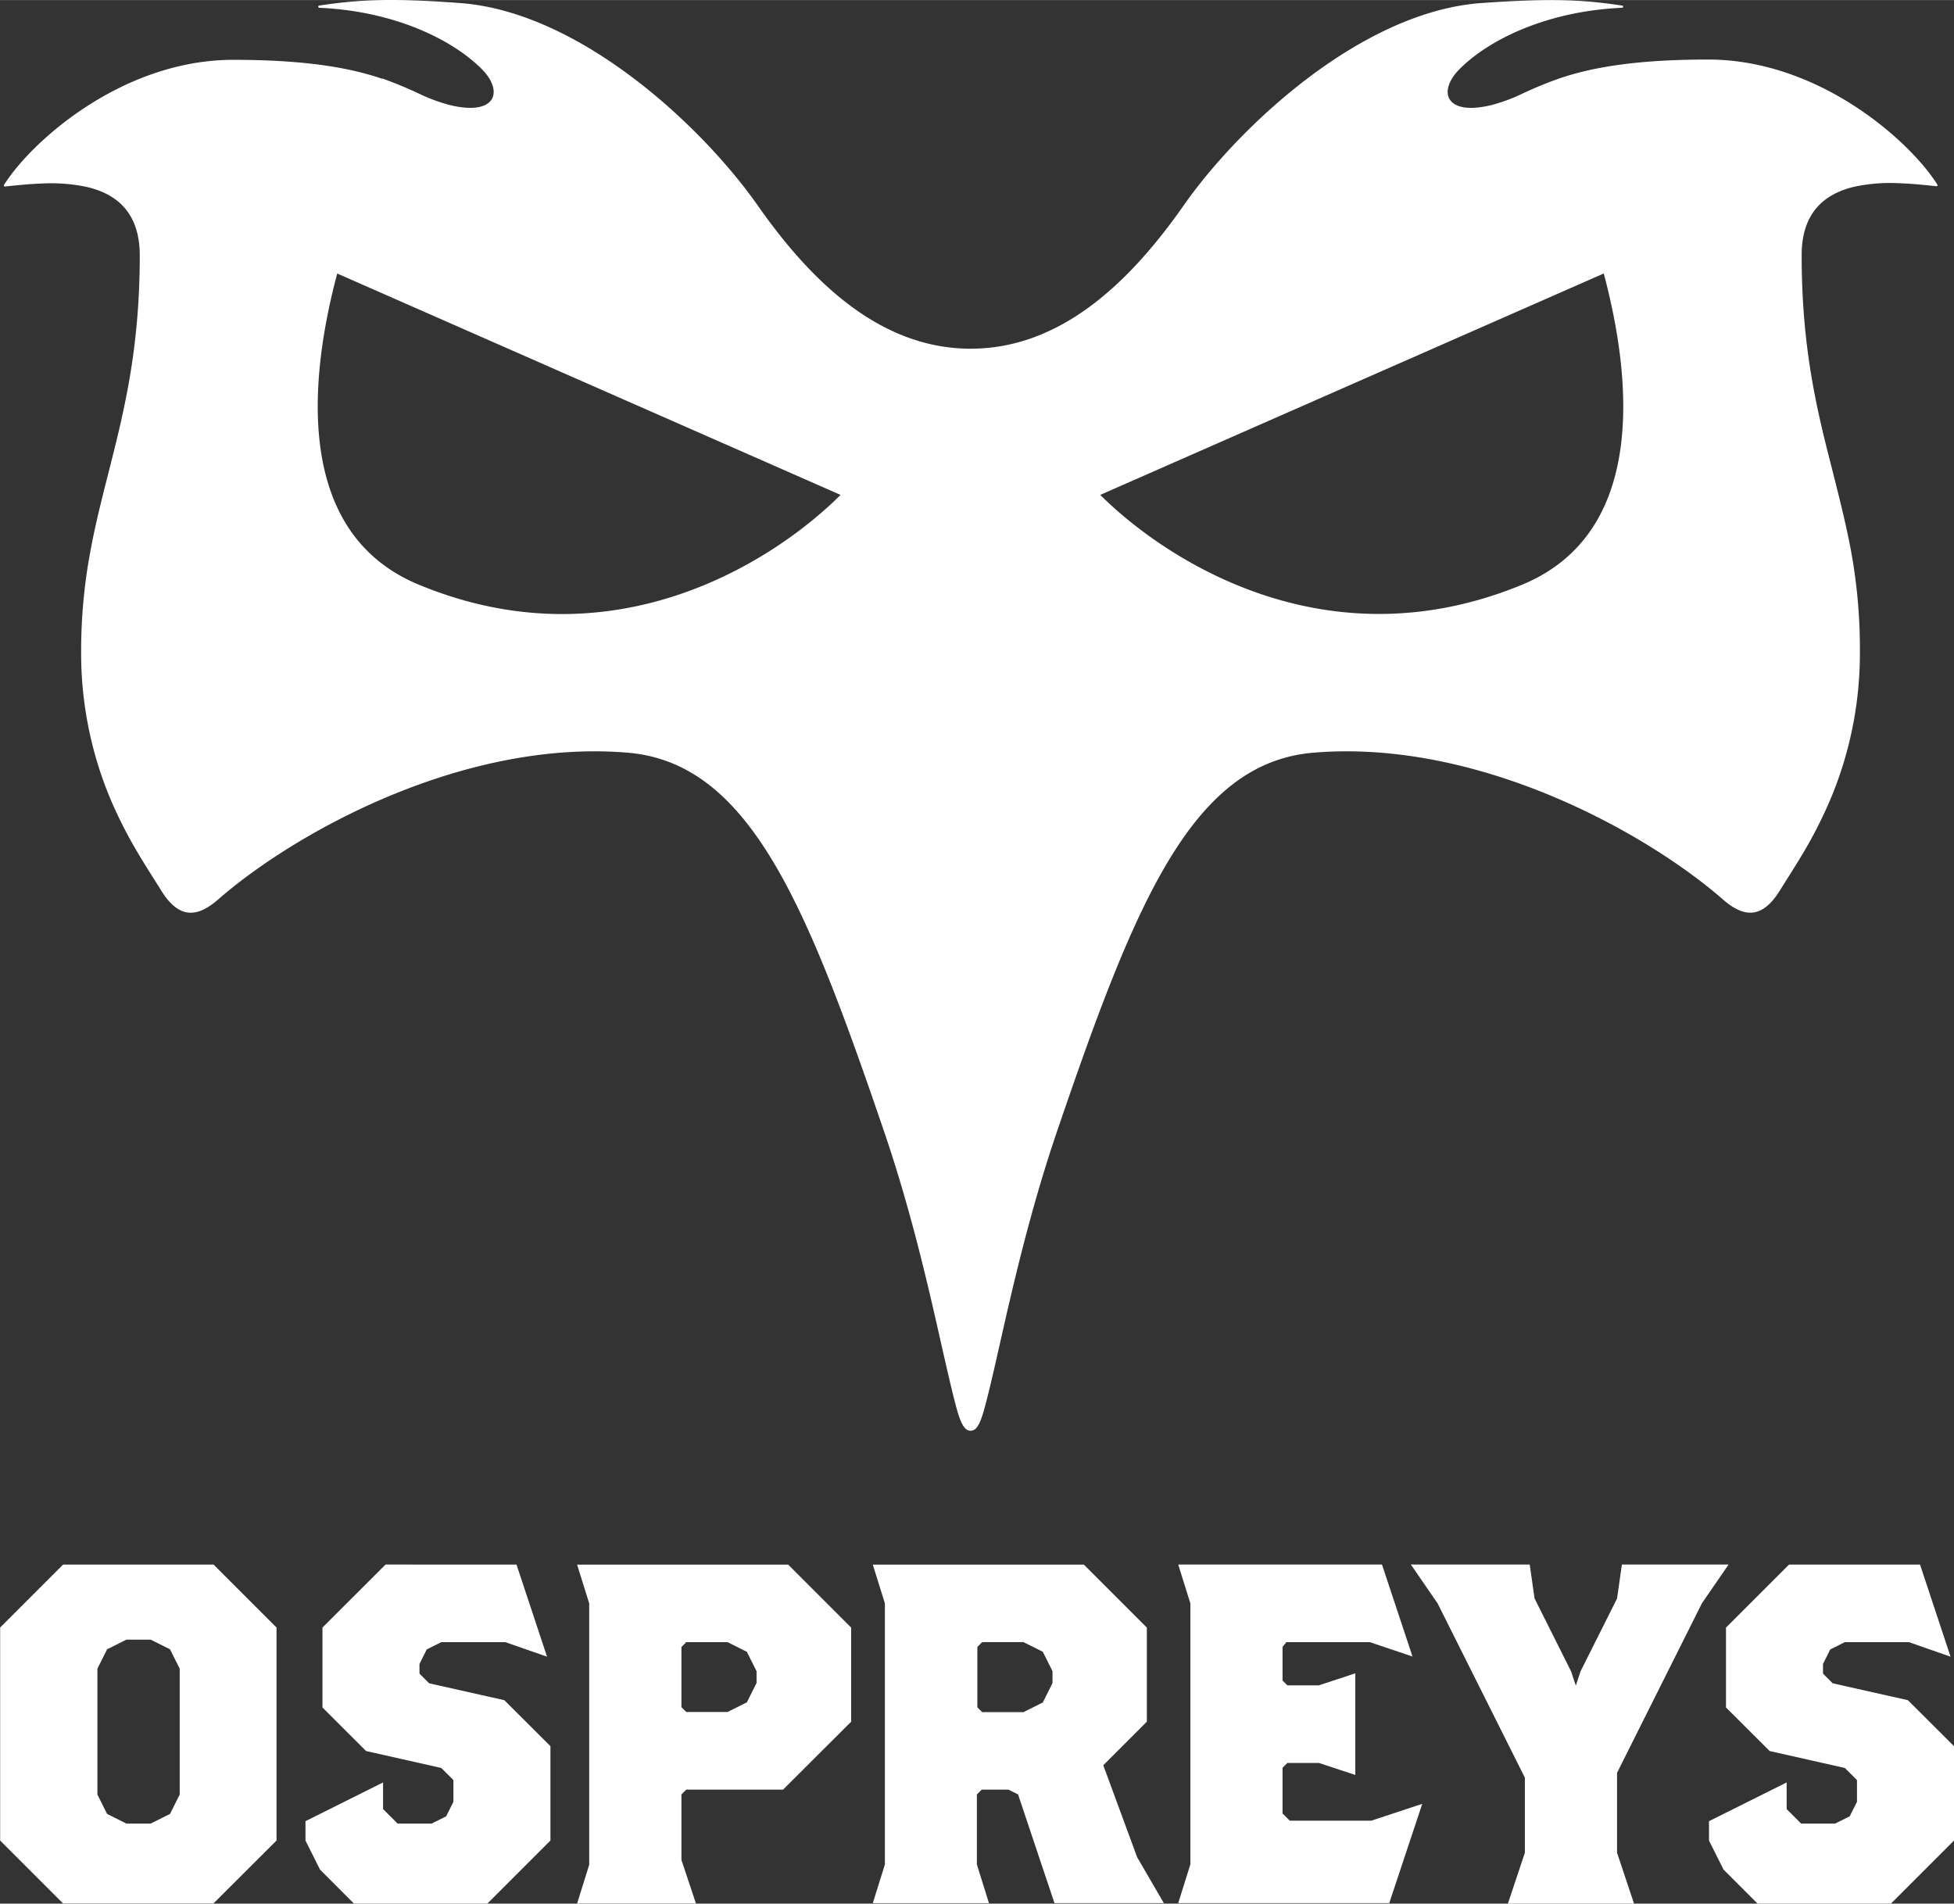
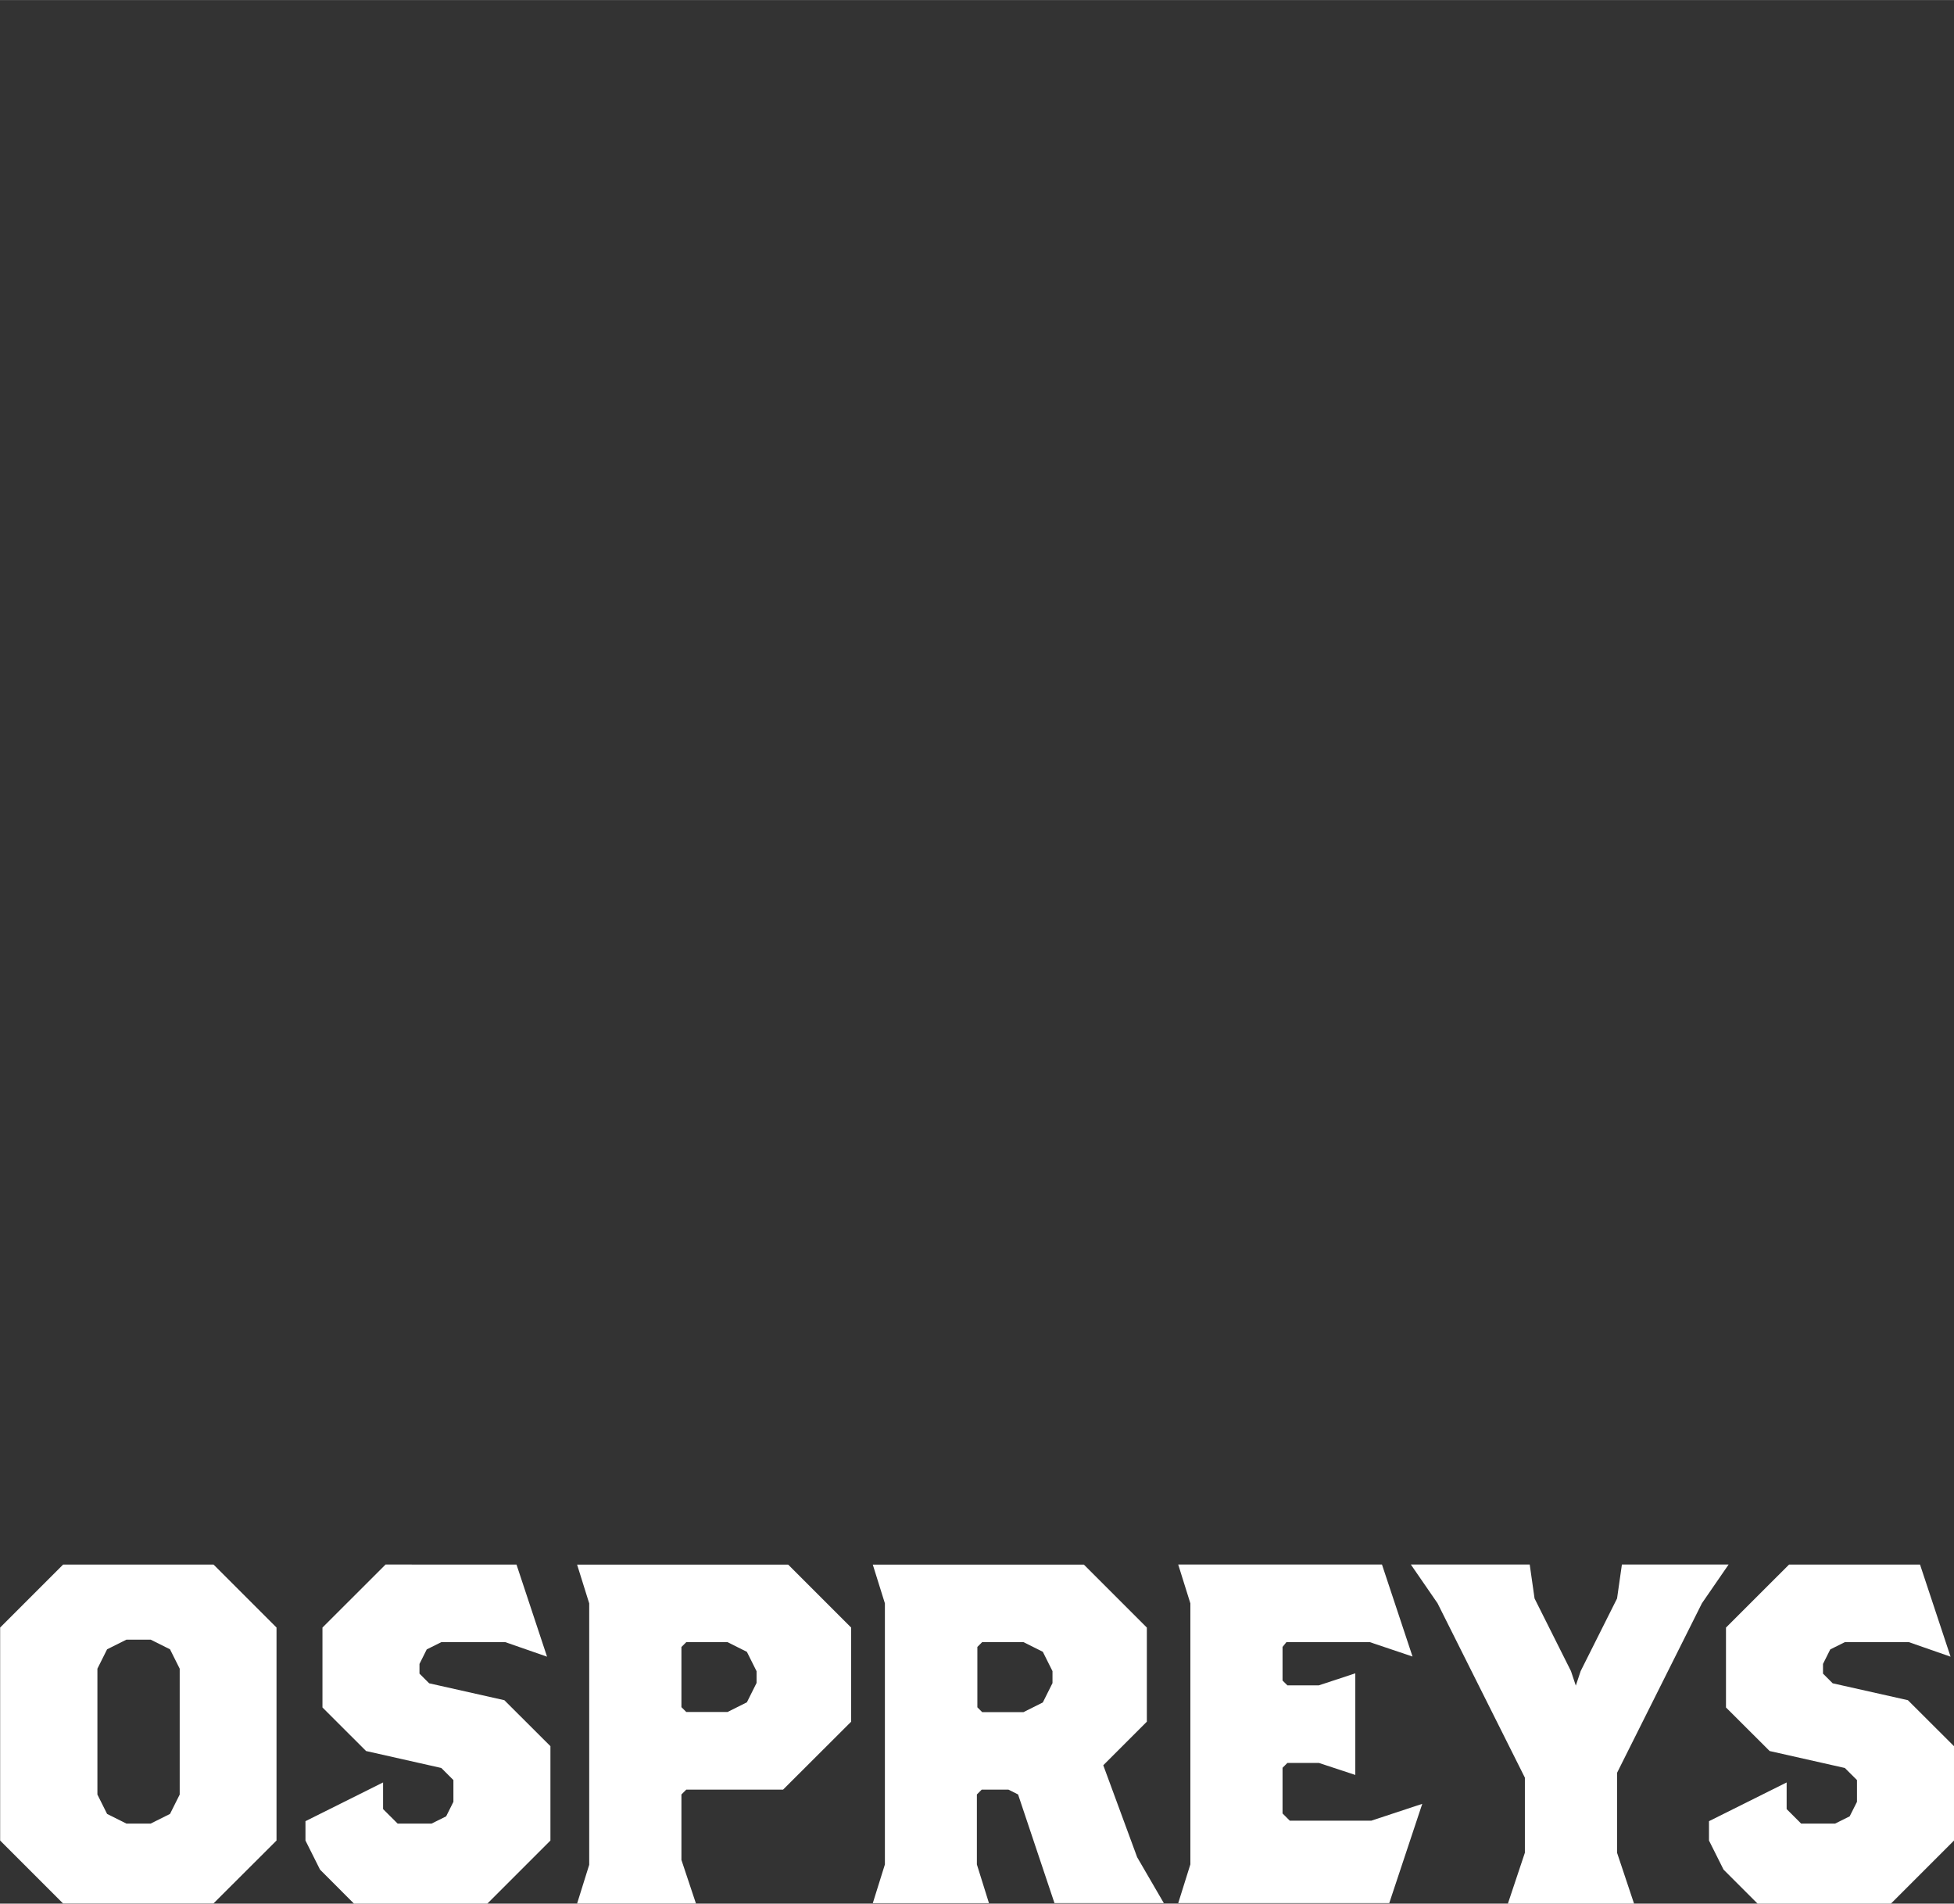
<svg xmlns="http://www.w3.org/2000/svg" data-name="Layer 1" width="538.167" height="524.296" viewBox="0 0 403.63 393.21">
  <rect x="0" y="0" width="403.63" height="393.21" fill="#333333" stroke="none" />
-   <path d="M69.66 56.49c-5.78 21.67-9 53.57 16.84 64.27 40.67 16.84 73.89-5.3 87.13-18.54zm261.61 0l-104 45.73c13.31 13.24 46.49 35.33 87.17 18.54 25.85-10.7 22.62-42.6 16.84-64.27M78.95 16.2a81.48 81.48 0 0 1 7.63 3.15 35 35 0 0 0 6.57 2.4c9.39 2.19 10.92-2.95 6.33-7.53C93.63 8.37 81.87 2.34 66.03 1.6a.24.24 0 1 1 0-.47C74.2-.1 80.81-.43 95.03.62c24.92 1.84 50.19 25.68 61.48 41.8s25.54 29.6 44 29.6 32.72-13.48 44-29.6 36.56-40 61.48-41.8c14.18-1 20.8-.73 29 .51a.24.24 0 1 1 0 .47c-15.84.74-27.6 6.76-33.45 12.62-4.59 4.58-3.06 9.72 6.33 7.53a35 35 0 0 0 6.57-2.4 81.6 81.6 0 0 1 7.65-3.15c6.14-2.09 15-3.91 30.74-3.91 23 0 41.79 16.95 47.34 25.8a.22.22 0 0 1-.23.36c-2.09-.21-4.75-.51-7.58-.61a35.64 35.64 0 0 0-9.31.72c-6 1.42-10.89 5.18-10.89 14.15 0 18.69 3 31.39 6.06 43.29 1.51 6 3 11.7 4.16 17.9a111.92 111.92 0 0 1 1.81 20.65 77.72 77.72 0 0 1-6.28 31 92 92 0 0 1-5.42 10.61c-1.79 3-3.48 5.6-4.8 7.73-3.59 5.81-7.31 5.81-11.79 1.9-15.79-13.8-50.55-33.17-84.59-30.32-25.25 2.11-37 31.44-53 78.33-5.54 16.27-9.11 32-11.74 43.63-1.34 5.94-2.42 10.7-3.36 14s-1.74 4.1-2.73 4.1-1.83-.95-2.73-4.1-2-8-3.36-14c-2.62-11.65-6.19-27.36-11.74-43.63-16-46.89-27.75-76.22-53-78.33-34-2.85-68.8 16.52-84.59 30.32-4.49 3.92-8.21 3.91-11.79-1.9-1.32-2.13-3-4.69-4.8-7.73a91.9 91.9 0 0 1-5.44-10.61 77.76 77.76 0 0 1-6.27-31 111.87 111.87 0 0 1 1.89-20.59c1.14-6.2 2.65-11.95 4.16-17.9 3-11.9 6.06-24.6 6.06-43.29 0-9-4.91-12.74-10.89-14.15a35.63 35.63 0 0 0-9.31-.72c-2.83.1-5.49.4-7.58.61a.22.22 0 0 1-.23-.36c5.55-8.86 24.33-25.8 47.34-25.8 15.71 0 24.6 1.82 30.74 3.91" fill="#fff" />
  <path d="M57.12 380.18v-44l-13-13H13.03l-13 13v44l13 13h31.06zm-20-9.5l-2 4-4 2h-5l-4-2-2-4v-26l2-4 4-2h5l4 2 2 4v26zm76.58 9.5v-19.49l-9.52-9.5-15.53-3.49-2-2v-2l1.5-3 3.01-1.5h13.22l8.62 3-6.31-19.03H79.64l-13.03 13.02v16.5l9.01 9 15.54 3.5 2.5 2.5v4.49l-1.5 3-3.01 1.5h-7.01l-3.01-3v-5.5l-16.03 8v4l3.01 6.01 7.01 7.02h27.55l13.03-13.03zm62.12-24.55v-19.44l-13-13h-43.61l2.5 8v54l-2.5 8h24.55l-3-9v-13.53l1-1h20zm-19.54-8l-2 4-4 2h-8.52l-1-1V340.2l1-1h8.52l4 2 2 4v2.49zm84.13 45.48l-5.51-9.48-7-19 9-9v-19.44l-13-13h-43.61l2.5 8v53.93l-2.5 8h24l-2.5-8v-14.46l1-1h5.51l2 1 7.52 22.45h22.54zm-23-45.45l-2 4-4 2h-8.52l-1-1v-12.47l1-1h8.52l4 2 2 4v2.49zm76.38 24.94l-10.53 3.48h-16.83l-1.5-1.5v-9.43l1-1h6.51l7.52 2.48v-20.99l-7.52 2.48h-6.51l-1-.99v-6.94l.8-.99h17.23l8.82 2.97-6.31-19h-42.09l2.51 8.02v53.91l-2.51 8.01h43.59l6.82-20.51zm63.28-49.43h-22.04l-1 7.01-7.52 15-1 3-1-3-7.52-15-1-7.01h-24.55l5.51 8 18.04 36.02v15.51l-3.51 10.51h26.06l-3.51-10.51v-16.51l17.53-35.02 5.51-8zm46.56 57.01v-19.49l-9.52-9.5-15.54-3.49-2-2v-2l1.5-3 3.01-1.5h13.23l8.61 3-6.31-19.03h-27.05l-13.03 13.02v16.5l9.02 9 15.53 3.5 2.51 2.5v4.49l-1.51 3-3.01 1.5h-7.01l-3-3v-5.5l-16.04 8v4l3.01 6.01 7.02 7.02h27.55l13.03-13.03z" fill="#fff" fill-rule="evenodd" />
</svg>